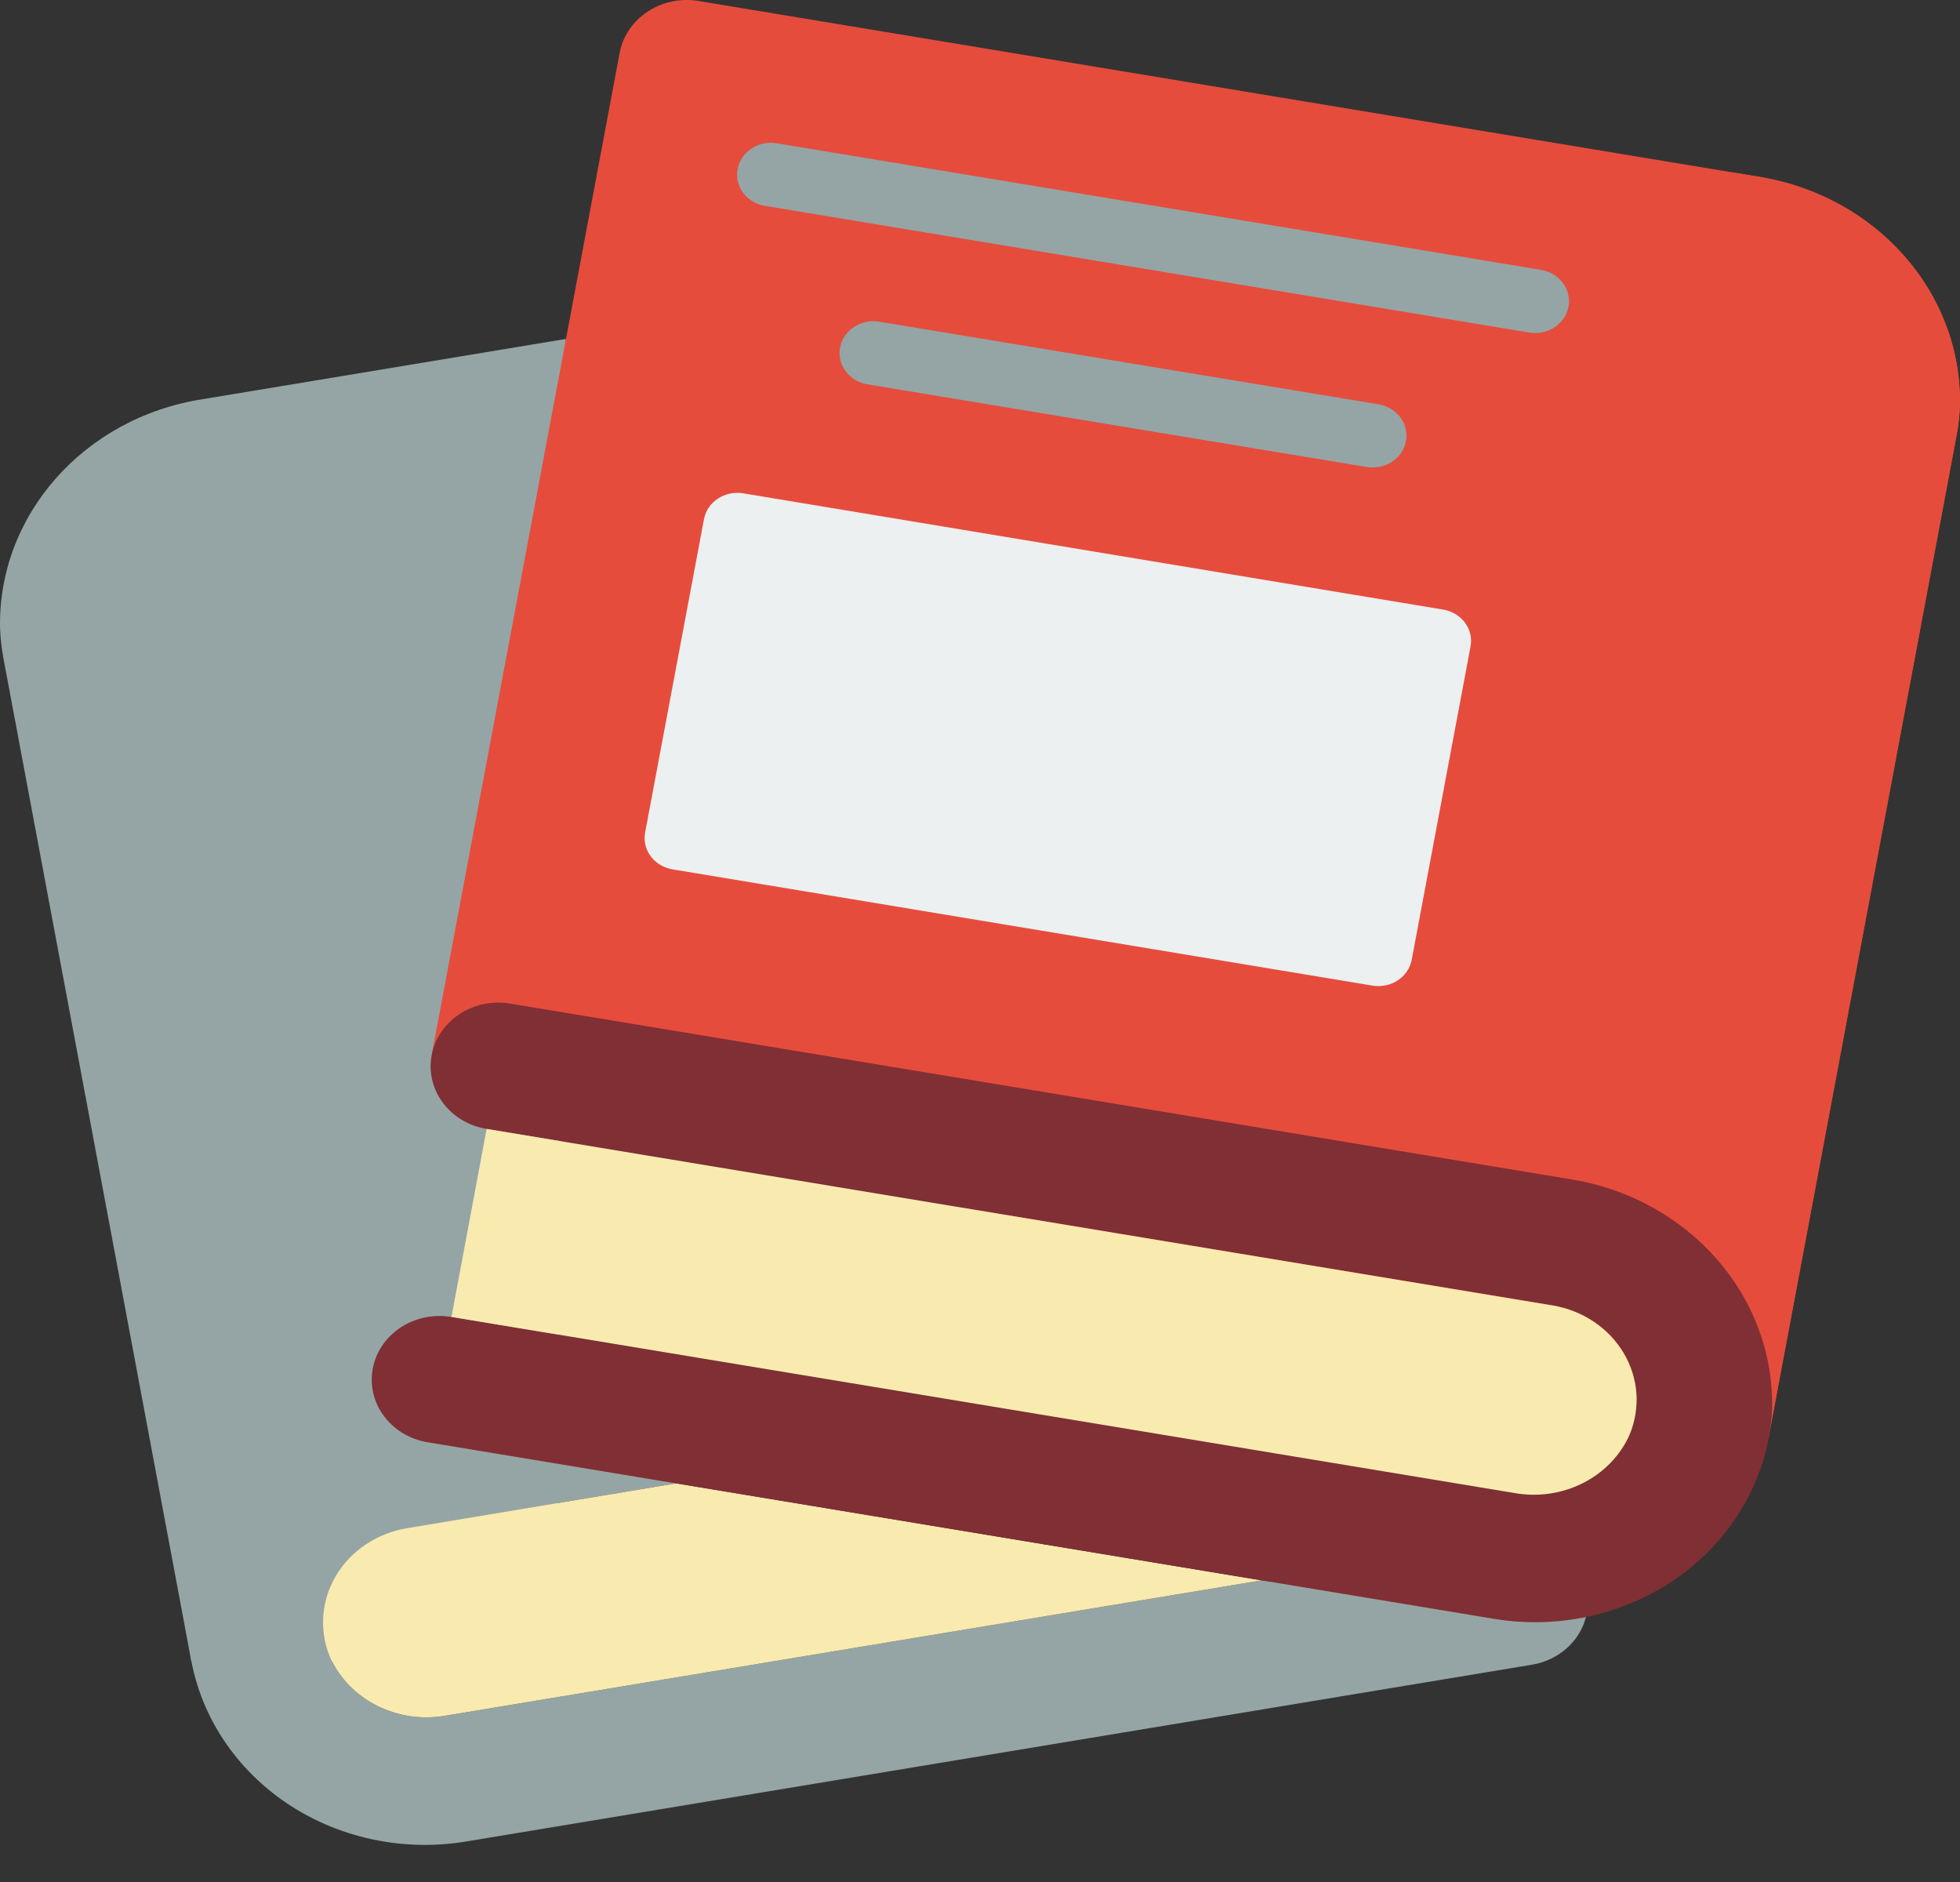
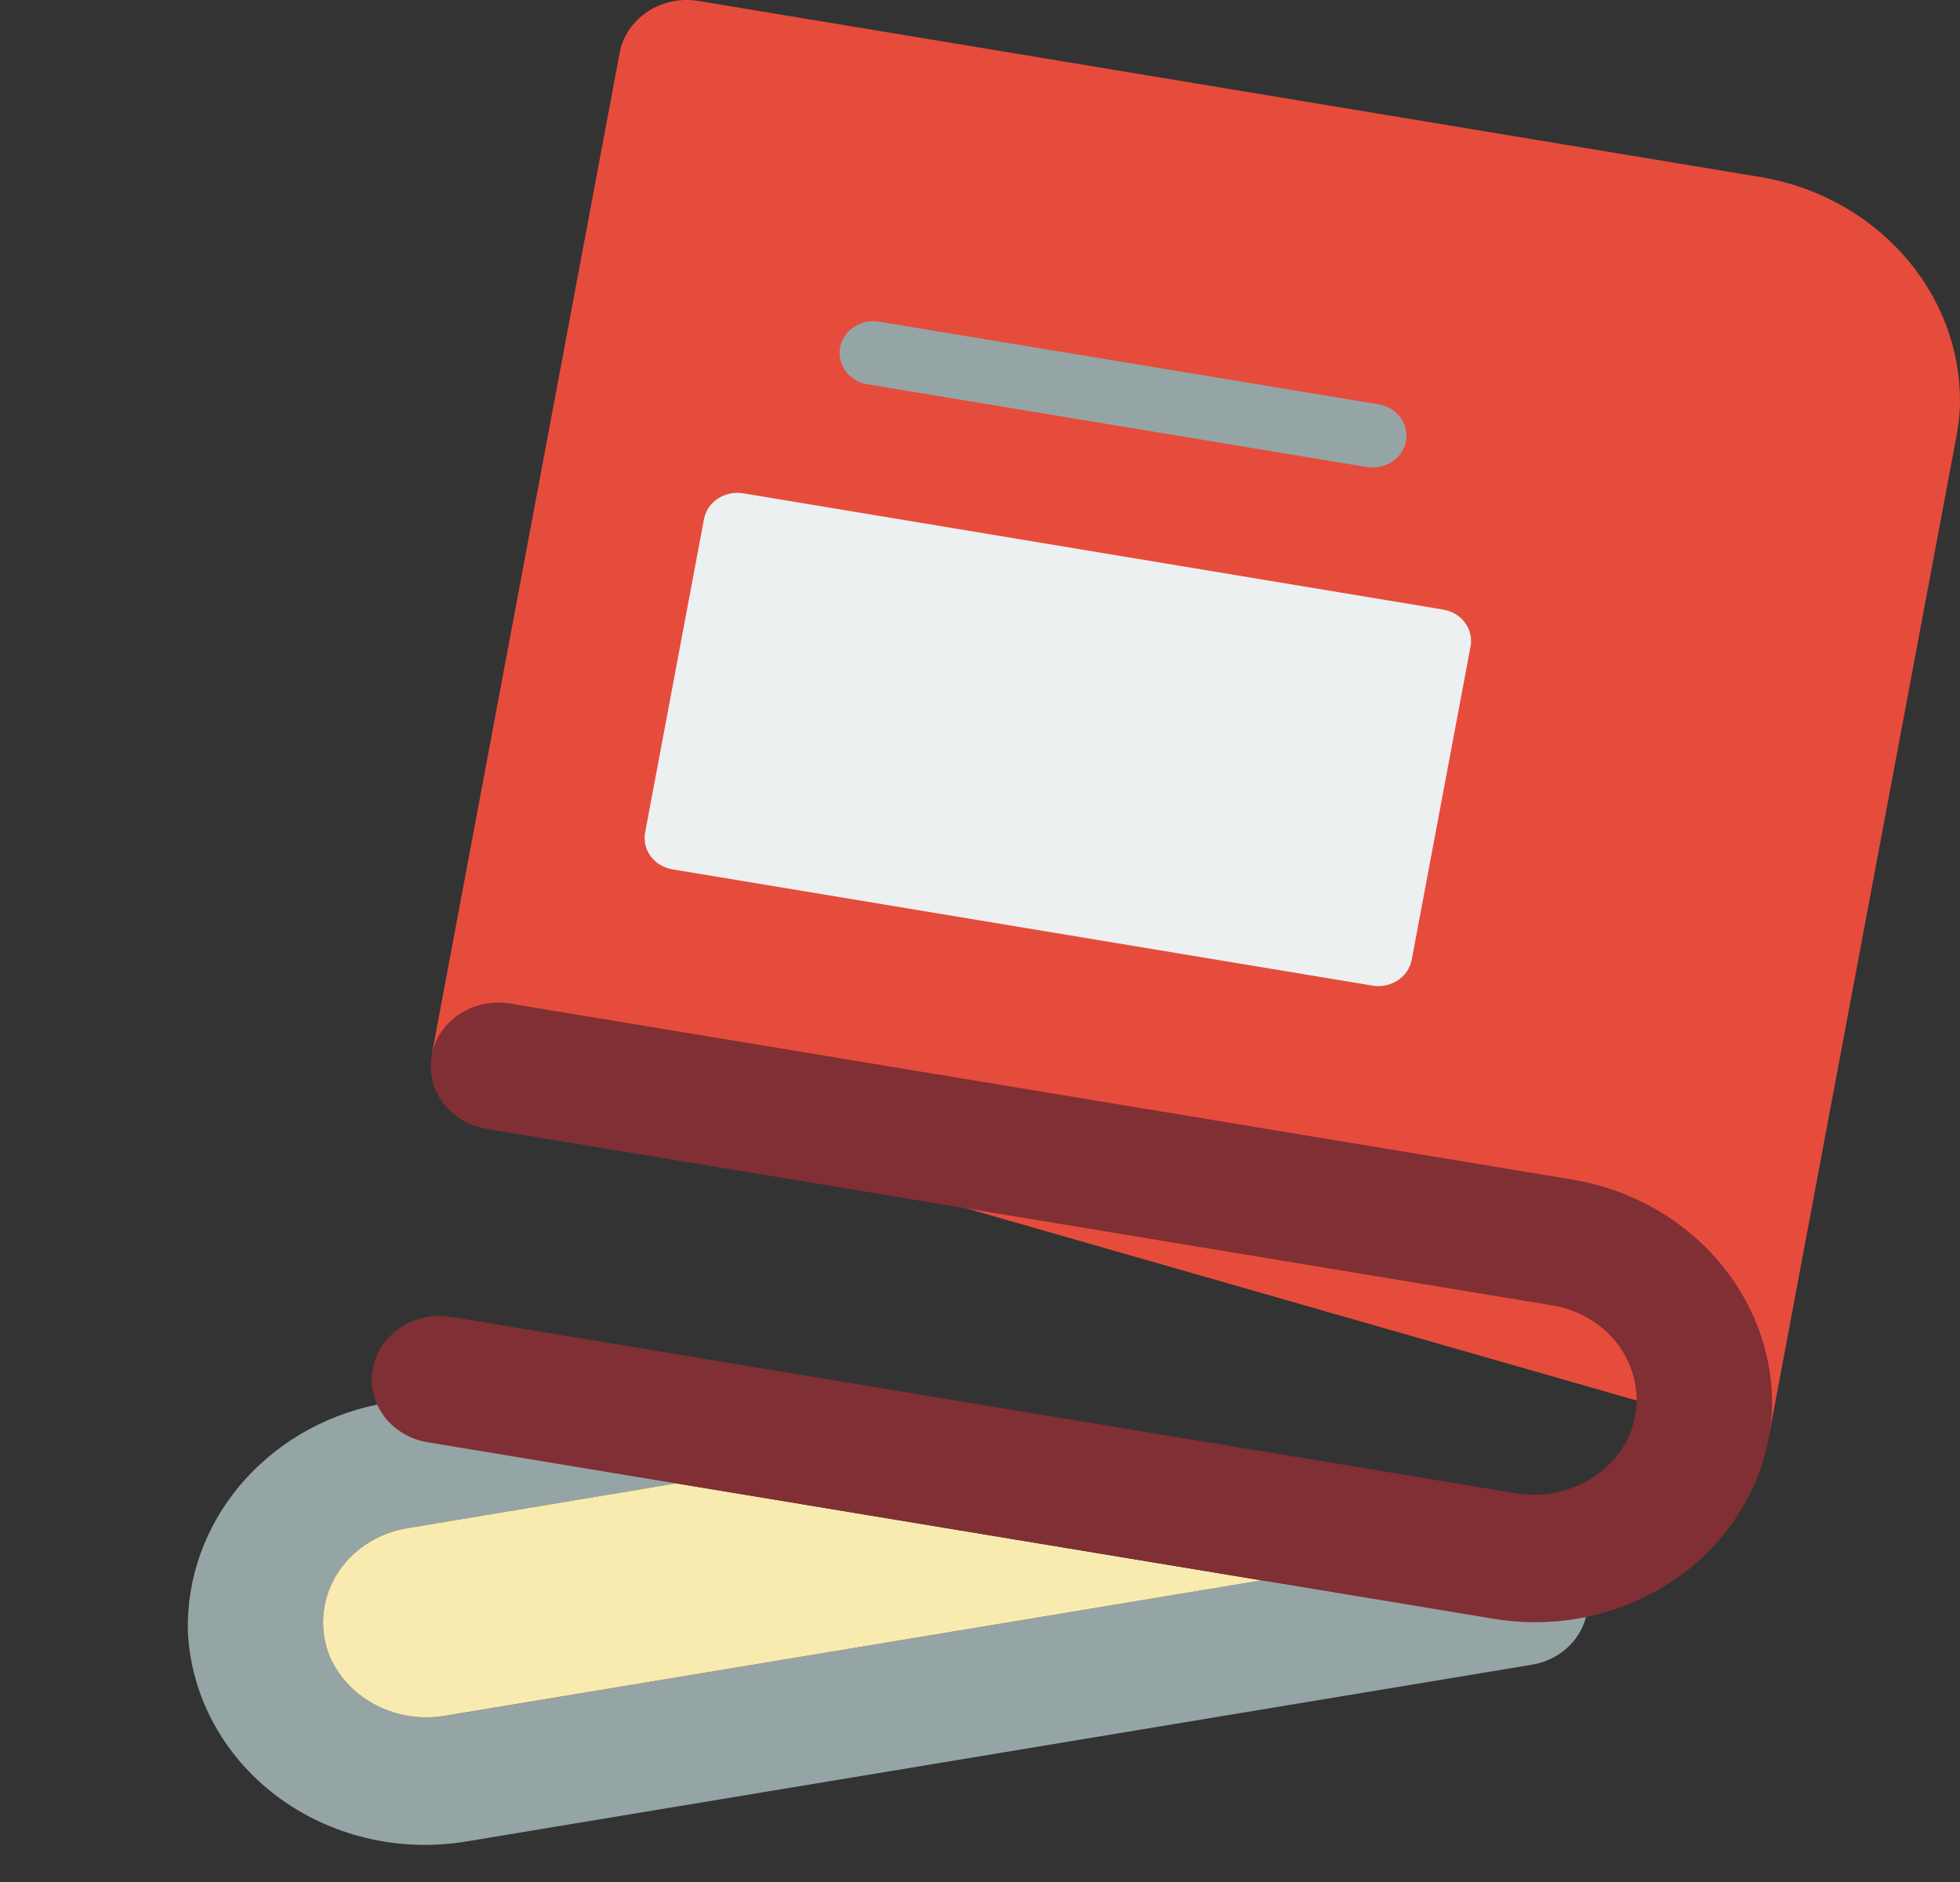
<svg xmlns="http://www.w3.org/2000/svg" width="50" height="48" viewBox="0 0 50 48" fill="none">
  <rect x="0" y="0" width="50" height="48" fill="#333333" stroke="none" />
-   <path d="M4.879 42.36L0.088 16.791C0.042 16.545 0.013 16.295 0.002 16.045C-0.07 13.146 2.145 10.642 5.189 10.178L14.434 8.645L14.184 42.36H4.879Z" fill="#95A5A5" />
  <path d="M40.459 41.24C40.299 41.866 39.76 42.343 39.087 42.457L11.879 46.969C10.165 47.25 8.404 46.824 7.047 45.799C5.69 44.773 4.869 43.248 4.793 41.614C4.725 38.842 6.754 36.413 9.635 35.82L17.257 37.832H17.248L10.386 38.976C9.621 39.103 8.956 39.545 8.575 40.182C8.194 40.818 8.136 41.582 8.418 42.263C8.906 43.359 10.146 43.983 11.387 43.756L32.181 40.307L40.459 41.24Z" fill="#95A5A5" />
  <path d="M17.248 37.832L10.386 38.976C9.621 39.103 8.956 39.545 8.575 40.181C8.194 40.818 8.136 41.582 8.418 42.263C8.906 43.359 10.146 43.982 11.387 43.755L32.181 40.307L17.248 37.832Z" fill="#F9EAB0" />
  <path d="M11.012 26.911L15.809 1.339C15.981 0.46 16.872 -0.126 17.809 0.023L44.806 4.498C47.853 4.963 50.069 7.468 49.998 10.369C49.987 10.618 49.958 10.867 49.912 11.112L45.115 36.684L11.012 26.911Z" fill="#E64C3C" />
-   <path d="M39.162 8.494C39.112 8.494 39.061 8.49 39.011 8.482L19.459 5.241C19.018 5.138 18.737 4.732 18.816 4.311C18.895 3.891 19.308 3.6 19.76 3.646L39.311 6.883C39.752 6.956 40.06 7.333 40.022 7.752C39.983 8.172 39.61 8.494 39.162 8.494Z" fill="#95A5A5" />
  <path d="M35.012 11.923C34.961 11.923 34.91 11.919 34.861 11.91L22.11 9.799C21.651 9.712 21.35 9.297 21.431 8.863C21.512 8.43 21.946 8.136 22.409 8.202L35.161 10.311C35.604 10.382 35.916 10.761 35.877 11.182C35.838 11.603 35.461 11.926 35.012 11.923Z" fill="#95A5A5" />
  <path d="M36.814 15.547L18.96 12.582C18.49 12.504 18.042 12.799 17.959 13.24L16.457 21.233C16.374 21.674 16.688 22.095 17.157 22.173L35.012 25.138C35.482 25.216 35.929 24.921 36.013 24.48L37.514 16.487C37.597 16.046 37.284 15.625 36.814 15.547Z" fill="#ECF0F1" />
-   <path d="M49.997 10.365C49.986 10.615 49.958 10.865 49.91 11.111L45.111 36.68L38.456 34.773L42.314 14.211L43.229 9.359L44.162 4.393L44.809 4.498C47.852 4.965 50.065 7.467 49.997 10.365Z" fill="#E64C3C" />
  <path d="M40.01 30.067L13.009 25.596C12.91 25.579 12.809 25.571 12.707 25.571C11.813 25.573 11.068 26.218 10.992 27.056C10.915 27.894 11.533 28.648 12.414 28.793L39.612 33.296C40.377 33.426 41.04 33.871 41.419 34.509C41.798 35.146 41.854 35.91 41.572 36.591C41.086 37.685 39.848 38.306 38.611 38.076L11.516 33.588C11.416 33.572 11.315 33.564 11.214 33.564C10.318 33.562 9.569 34.205 9.49 35.044C9.411 35.884 10.029 36.64 10.912 36.785L38.119 41.289C39.833 41.571 41.593 41.146 42.95 40.123C44.306 39.099 45.129 37.575 45.206 35.941C45.274 33.039 43.057 30.534 40.01 30.067Z" fill="#802F34" />
-   <path d="M41.572 36.591C41.087 37.685 39.849 38.306 38.612 38.076L11.517 33.588L12.414 28.793L39.613 33.296C40.378 33.426 41.04 33.871 41.419 34.509C41.799 35.147 41.855 35.91 41.572 36.591Z" fill="#F9EAB0" />
</svg>